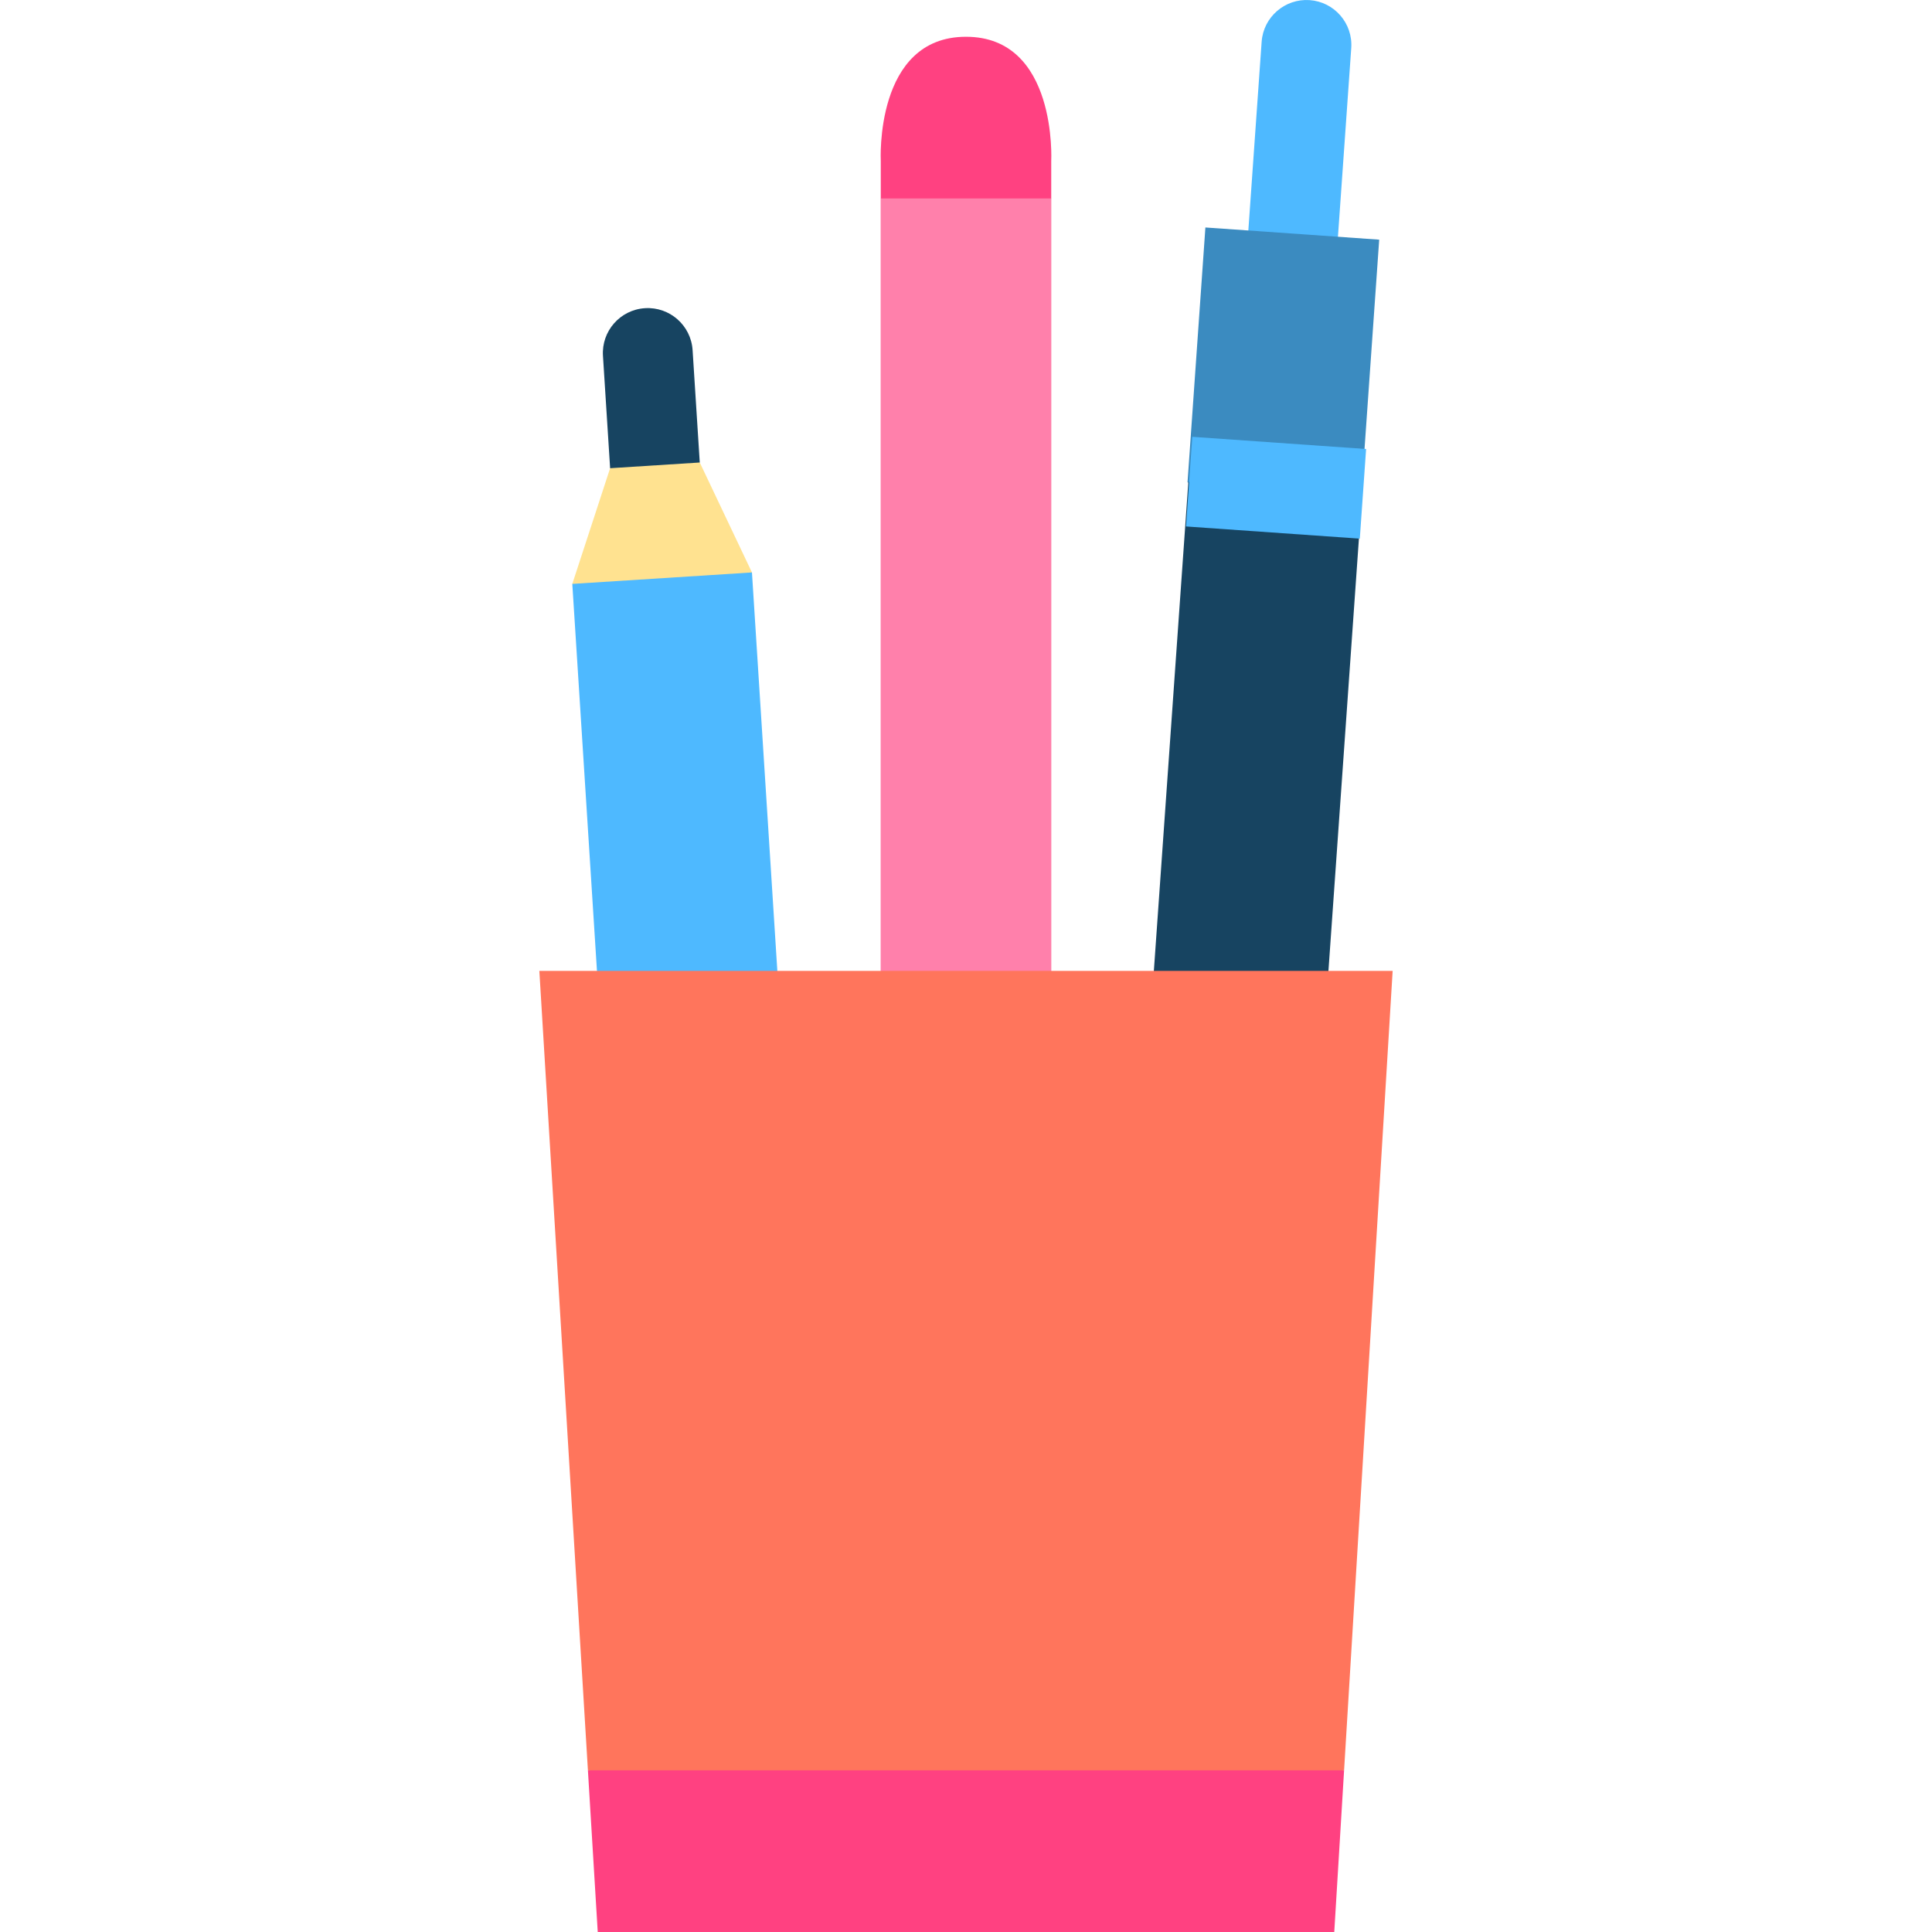
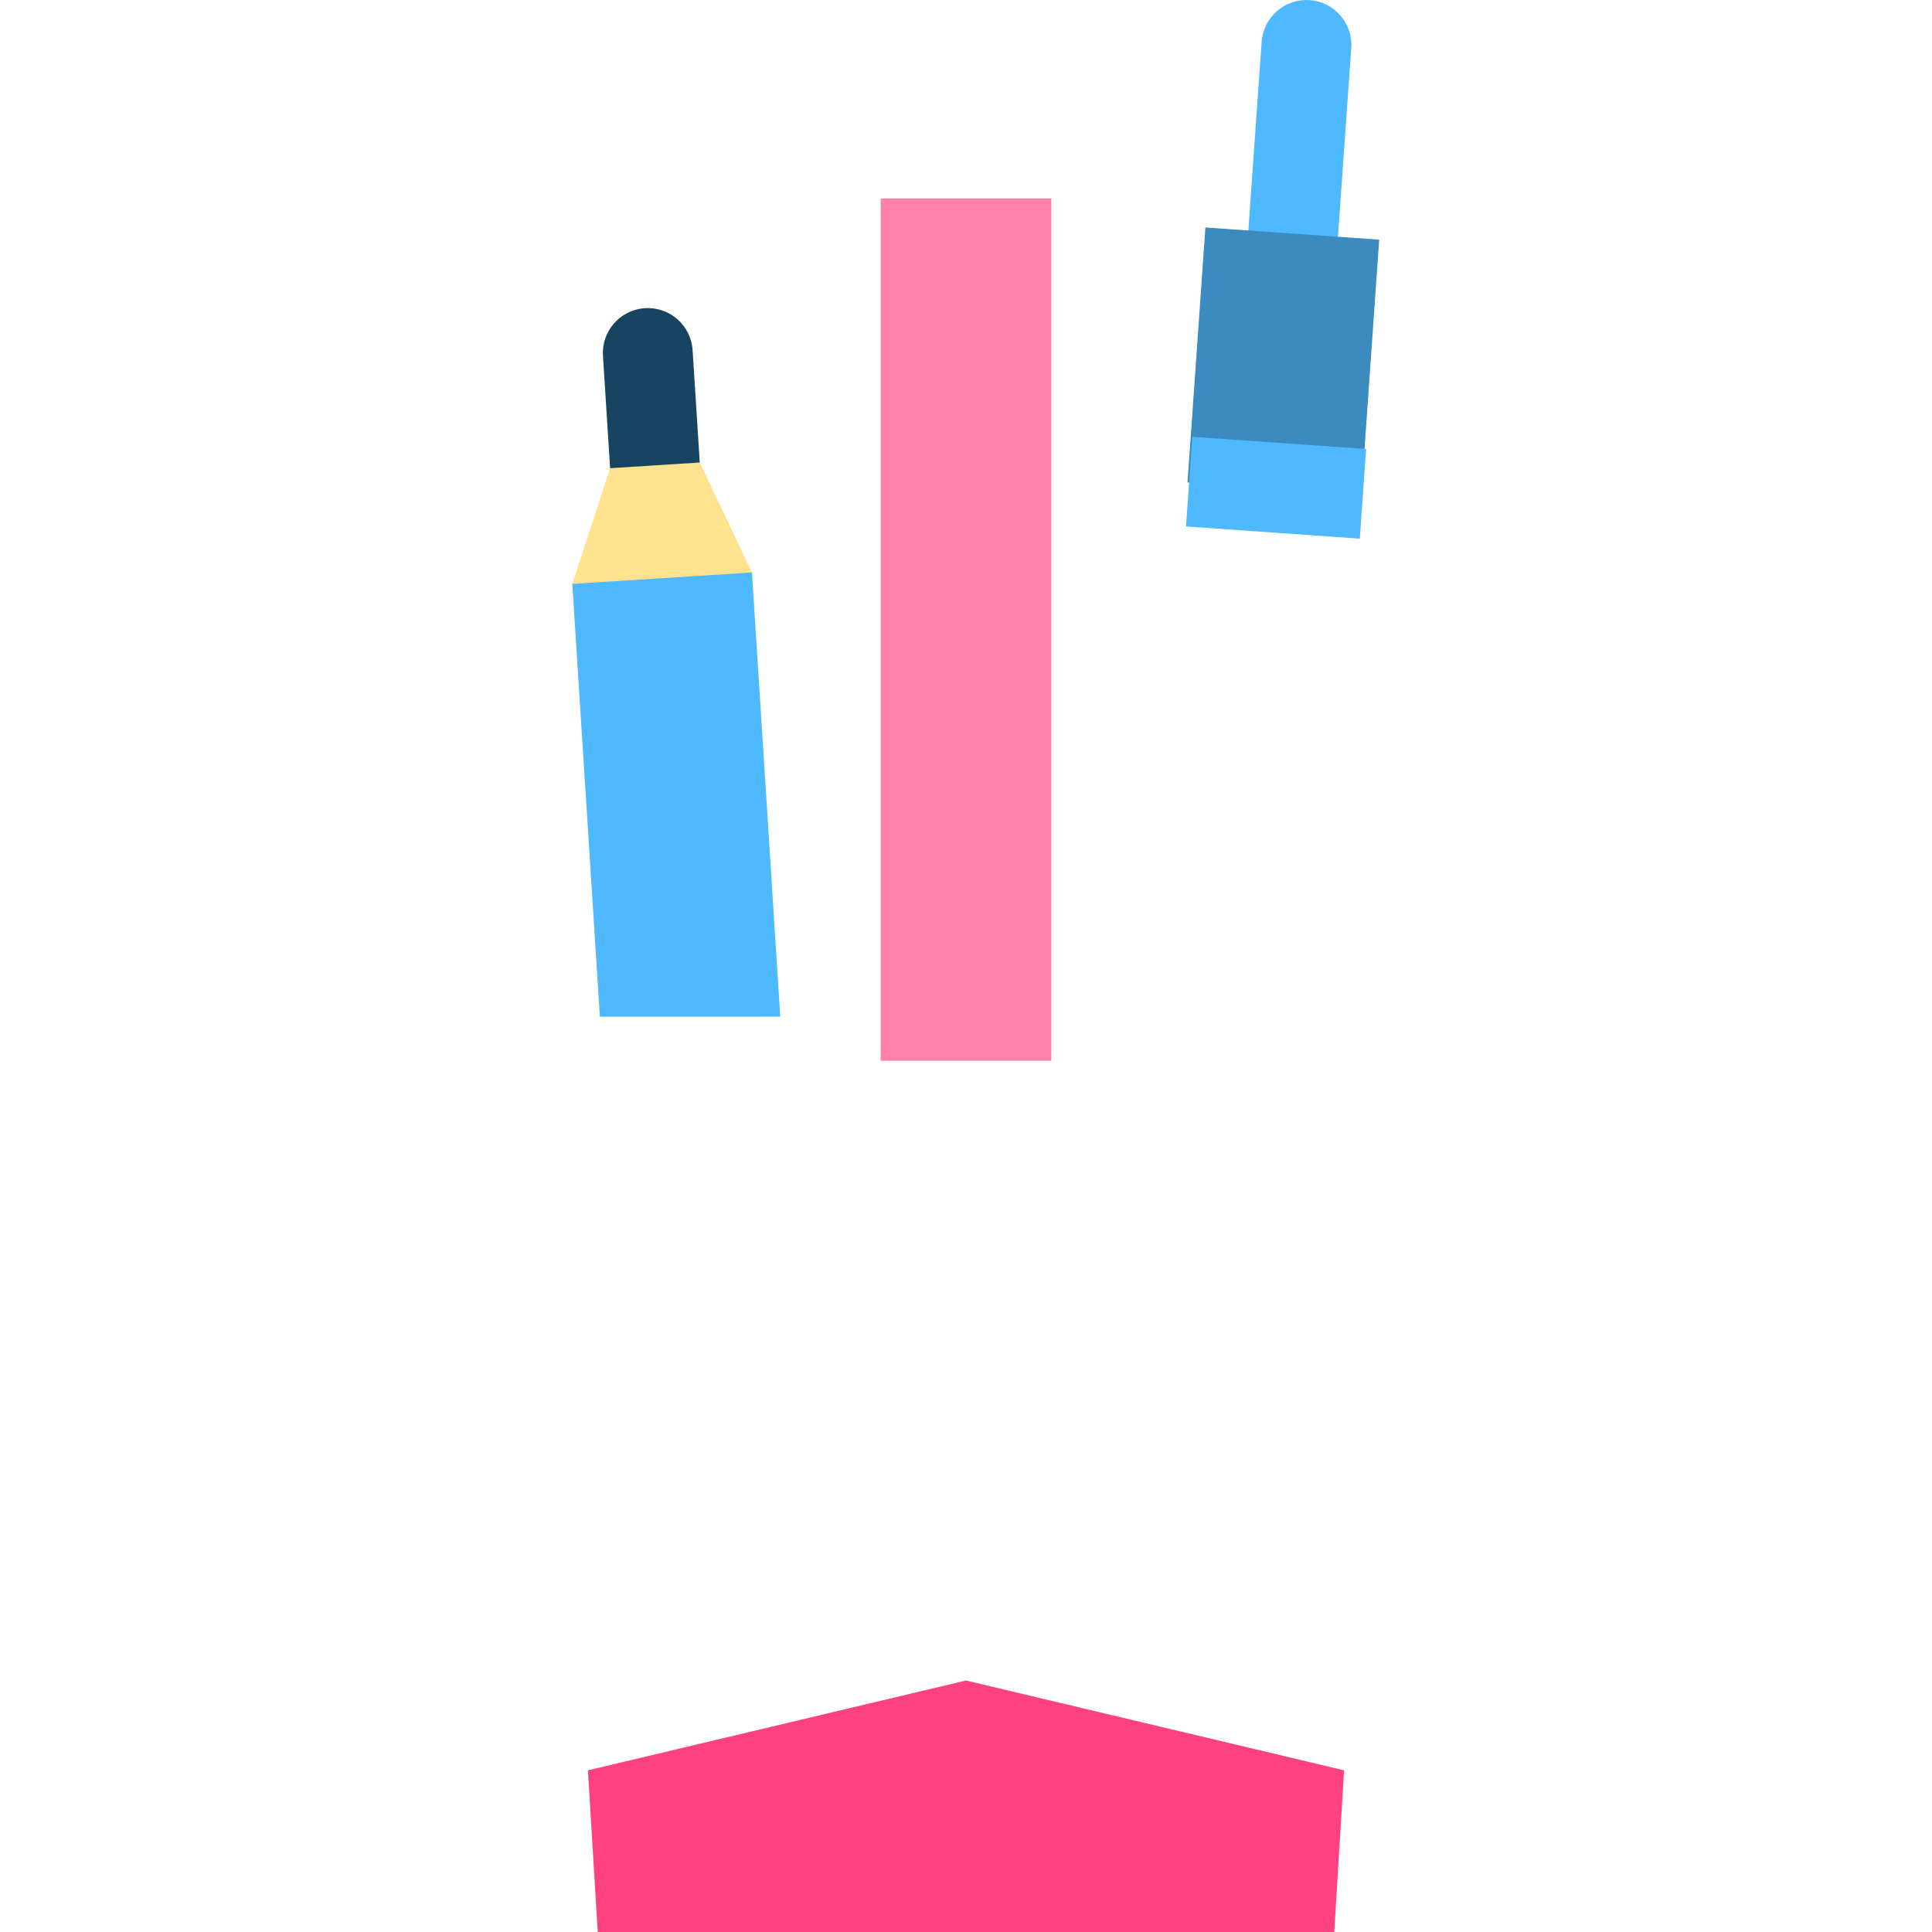
<svg xmlns="http://www.w3.org/2000/svg" version="1.1" id="Layer_1" x="0px" y="0px" viewBox="0 0 512 512" style="enable-background:new 0 0 512 512;" xml:space="preserve">
  <polygon style="fill:#FFE290;" points="171.669,93.55 151.666,154.739 175.47,177.026 199.275,151.705 " />
  <polygon style="fill:#4EB9FF;" points="199.275,151.705 151.666,154.739 158.976,269.449 206.778,269.441 " />
  <path style="fill:#174461;" d="M183.546,92.792c-0.418-6.561-6.081-11.541-12.634-11.121c-6.56,0.418-11.539,6.075-11.121,12.634  l1.897,29.775l23.755-1.512L183.546,92.792z" />
-   <path style="fill:#FF4181;" d="M278.588,42.661c0,0,1.695-32.917-22.588-32.917c-24.282,0-22.588,32.917-22.588,32.917v9.93  L256,77.386l22.588-24.795V42.661z" />
  <rect x="233.382" y="52.593" style="fill:#FF80AB;" width="45.227" height="228.514" />
  <path style="fill:#4EB9FF;" d="M347.06,0.028c-6.529-0.448-12.246,4.477-12.71,11.035l-6.038,85.615l23.745,1.673l6.038-85.615  C358.557,6.181,353.618,0.49,347.06,0.028z" />
  <rect x="317.23" y="61.74" transform="matrix(-0.998 -0.07 0.07 -0.998 673.037 214.902)" style="fill:#3B8BC0;" width="46.152" height="67.702" />
-   <polygon style="fill:#174461;" points="314.921,127.722 304.926,269.443 351.192,269.443 360.959,130.969 " />
  <rect x="314.877" y="117.425" transform="matrix(0.998 0.07 -0.07 0.998 9.943 -23.471)" style="fill:#4EB9FF;" width="46.152" height="23.803" />
  <polygon style="fill:#FF4181;" points="158.406,512 353.594,512 356.197,469.153 256,445.35 155.803,469.153 " />
-   <polygon style="fill:#FF755C;" points="142.933,257.302 155.803,469.153 356.197,469.153 369.066,257.302 " />
  <g>
</g>
  <g>
</g>
  <g>
</g>
  <g>
</g>
  <g>
</g>
  <g>
</g>
  <g>
</g>
  <g>
</g>
  <g>
</g>
  <g>
</g>
  <g>
</g>
  <g>
</g>
  <g>
</g>
  <g>
</g>
  <g>
</g>
</svg>